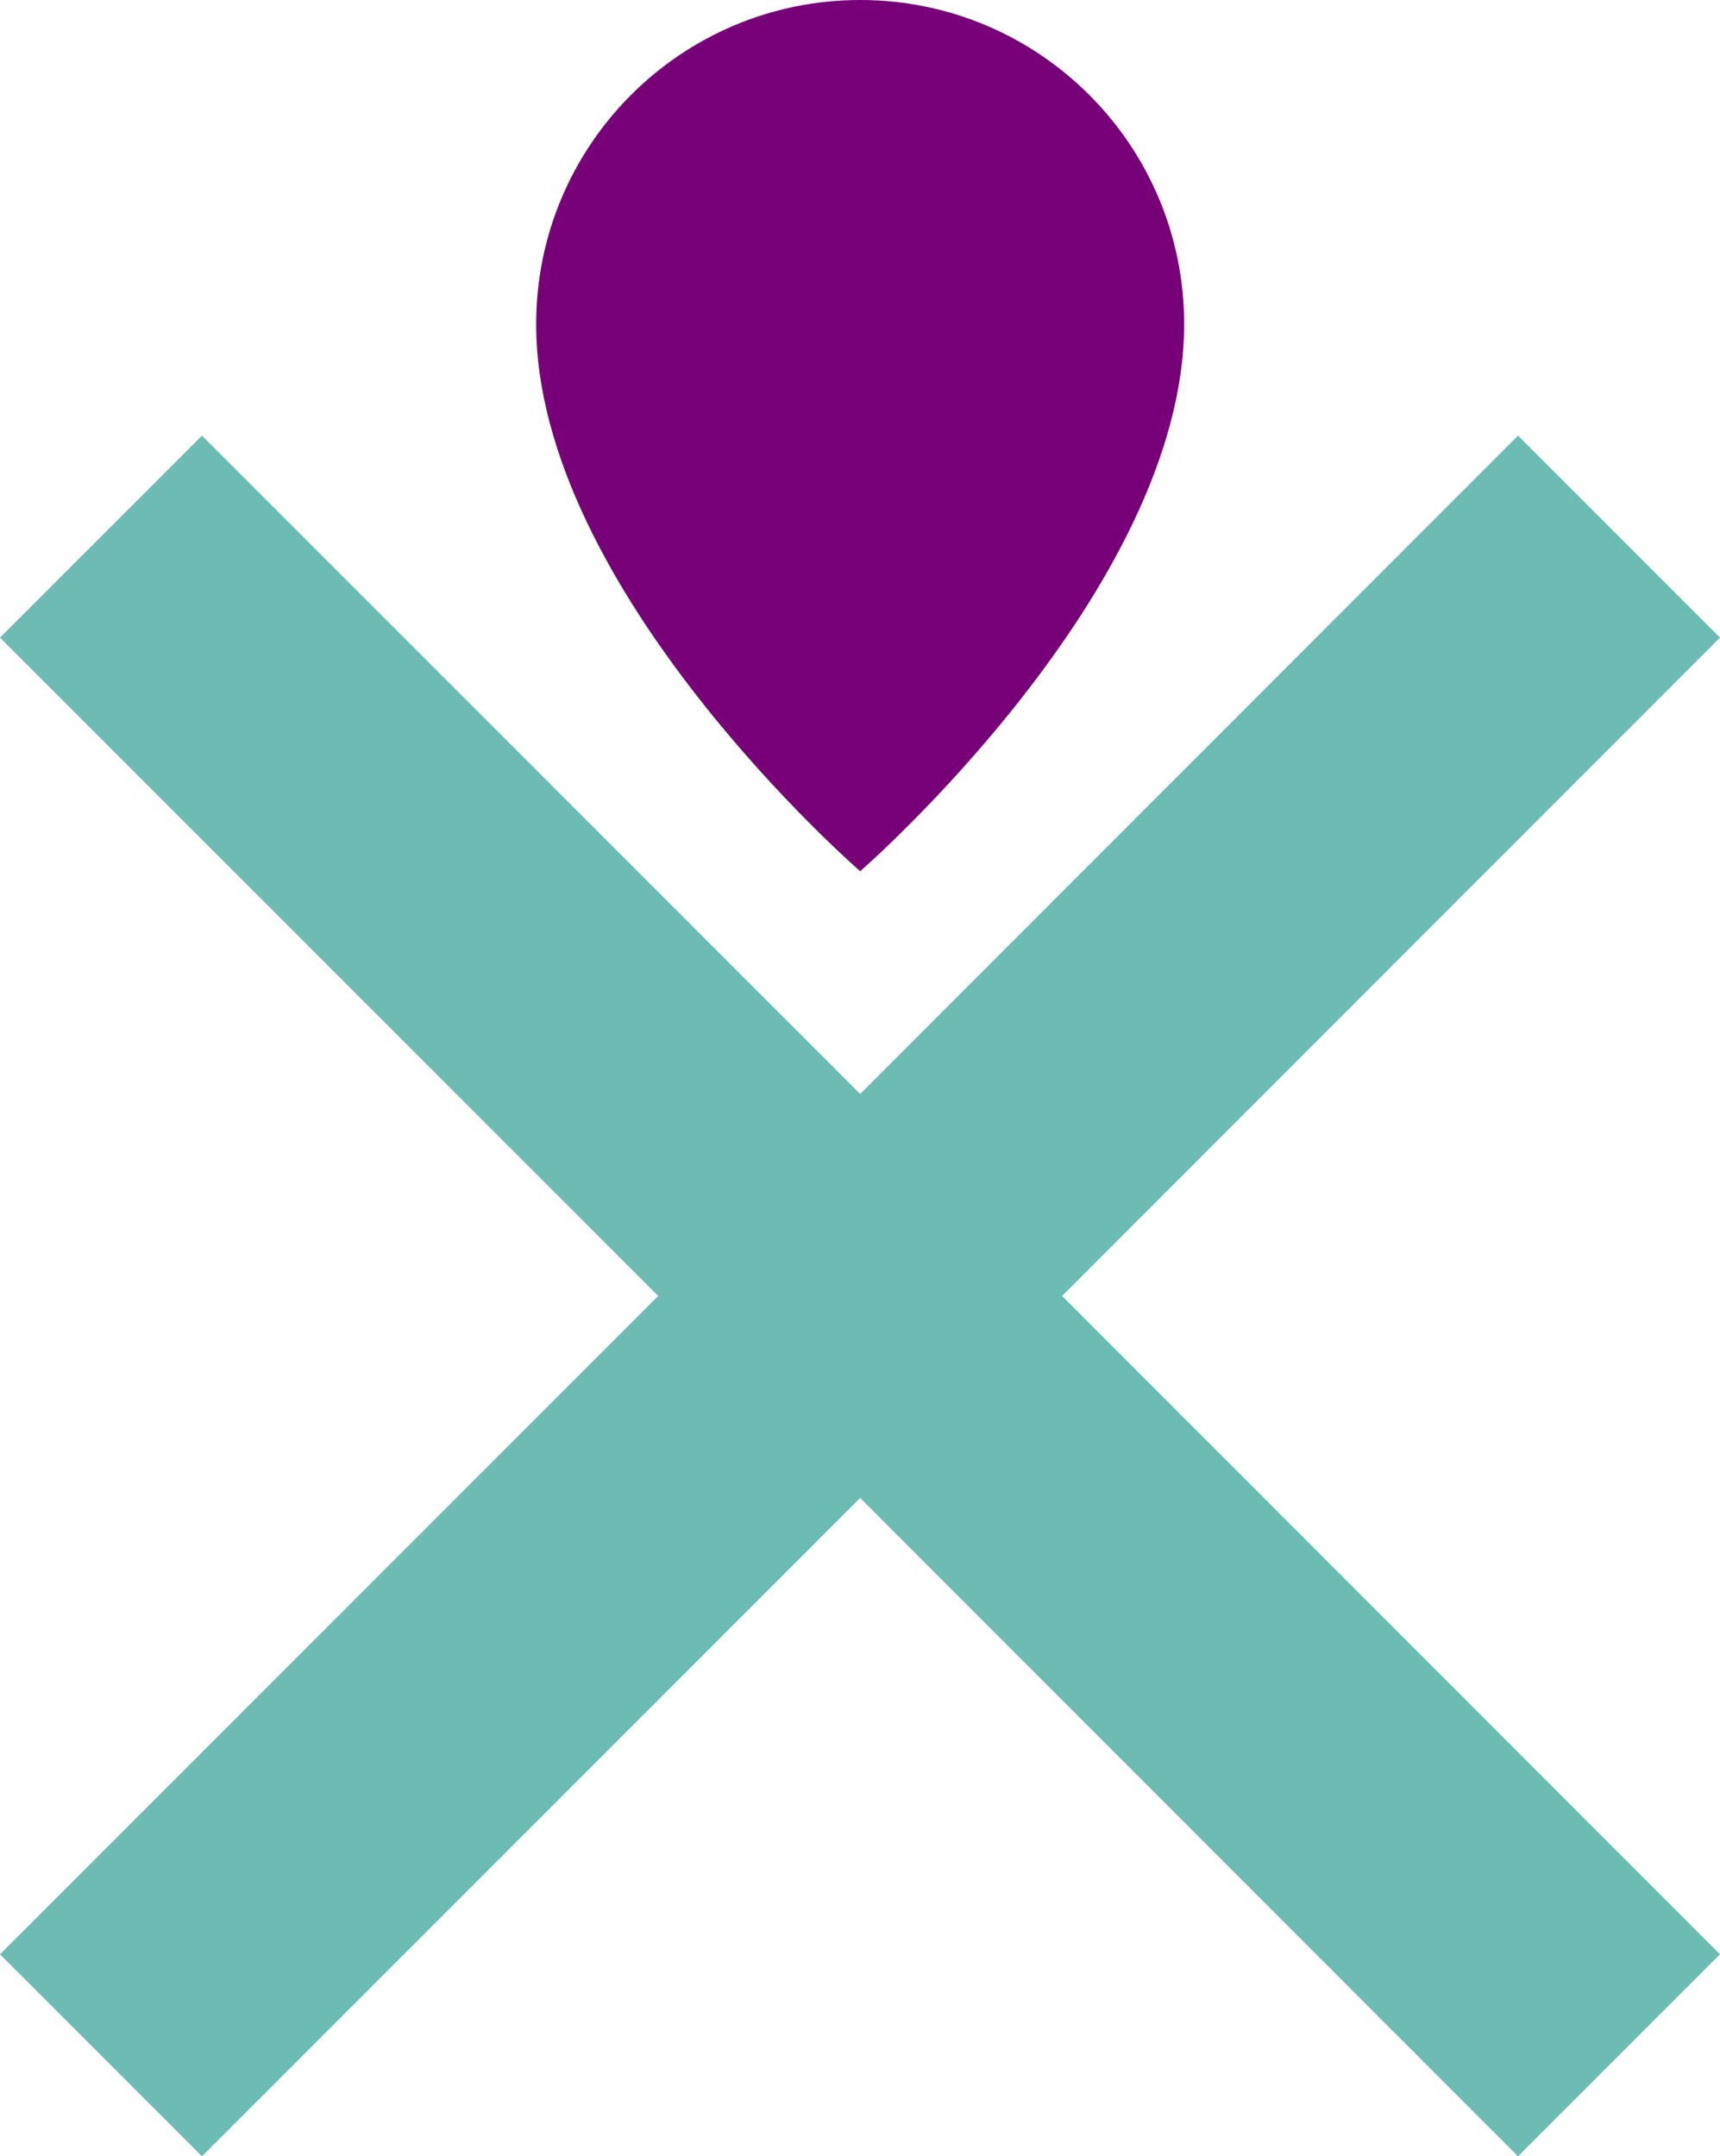
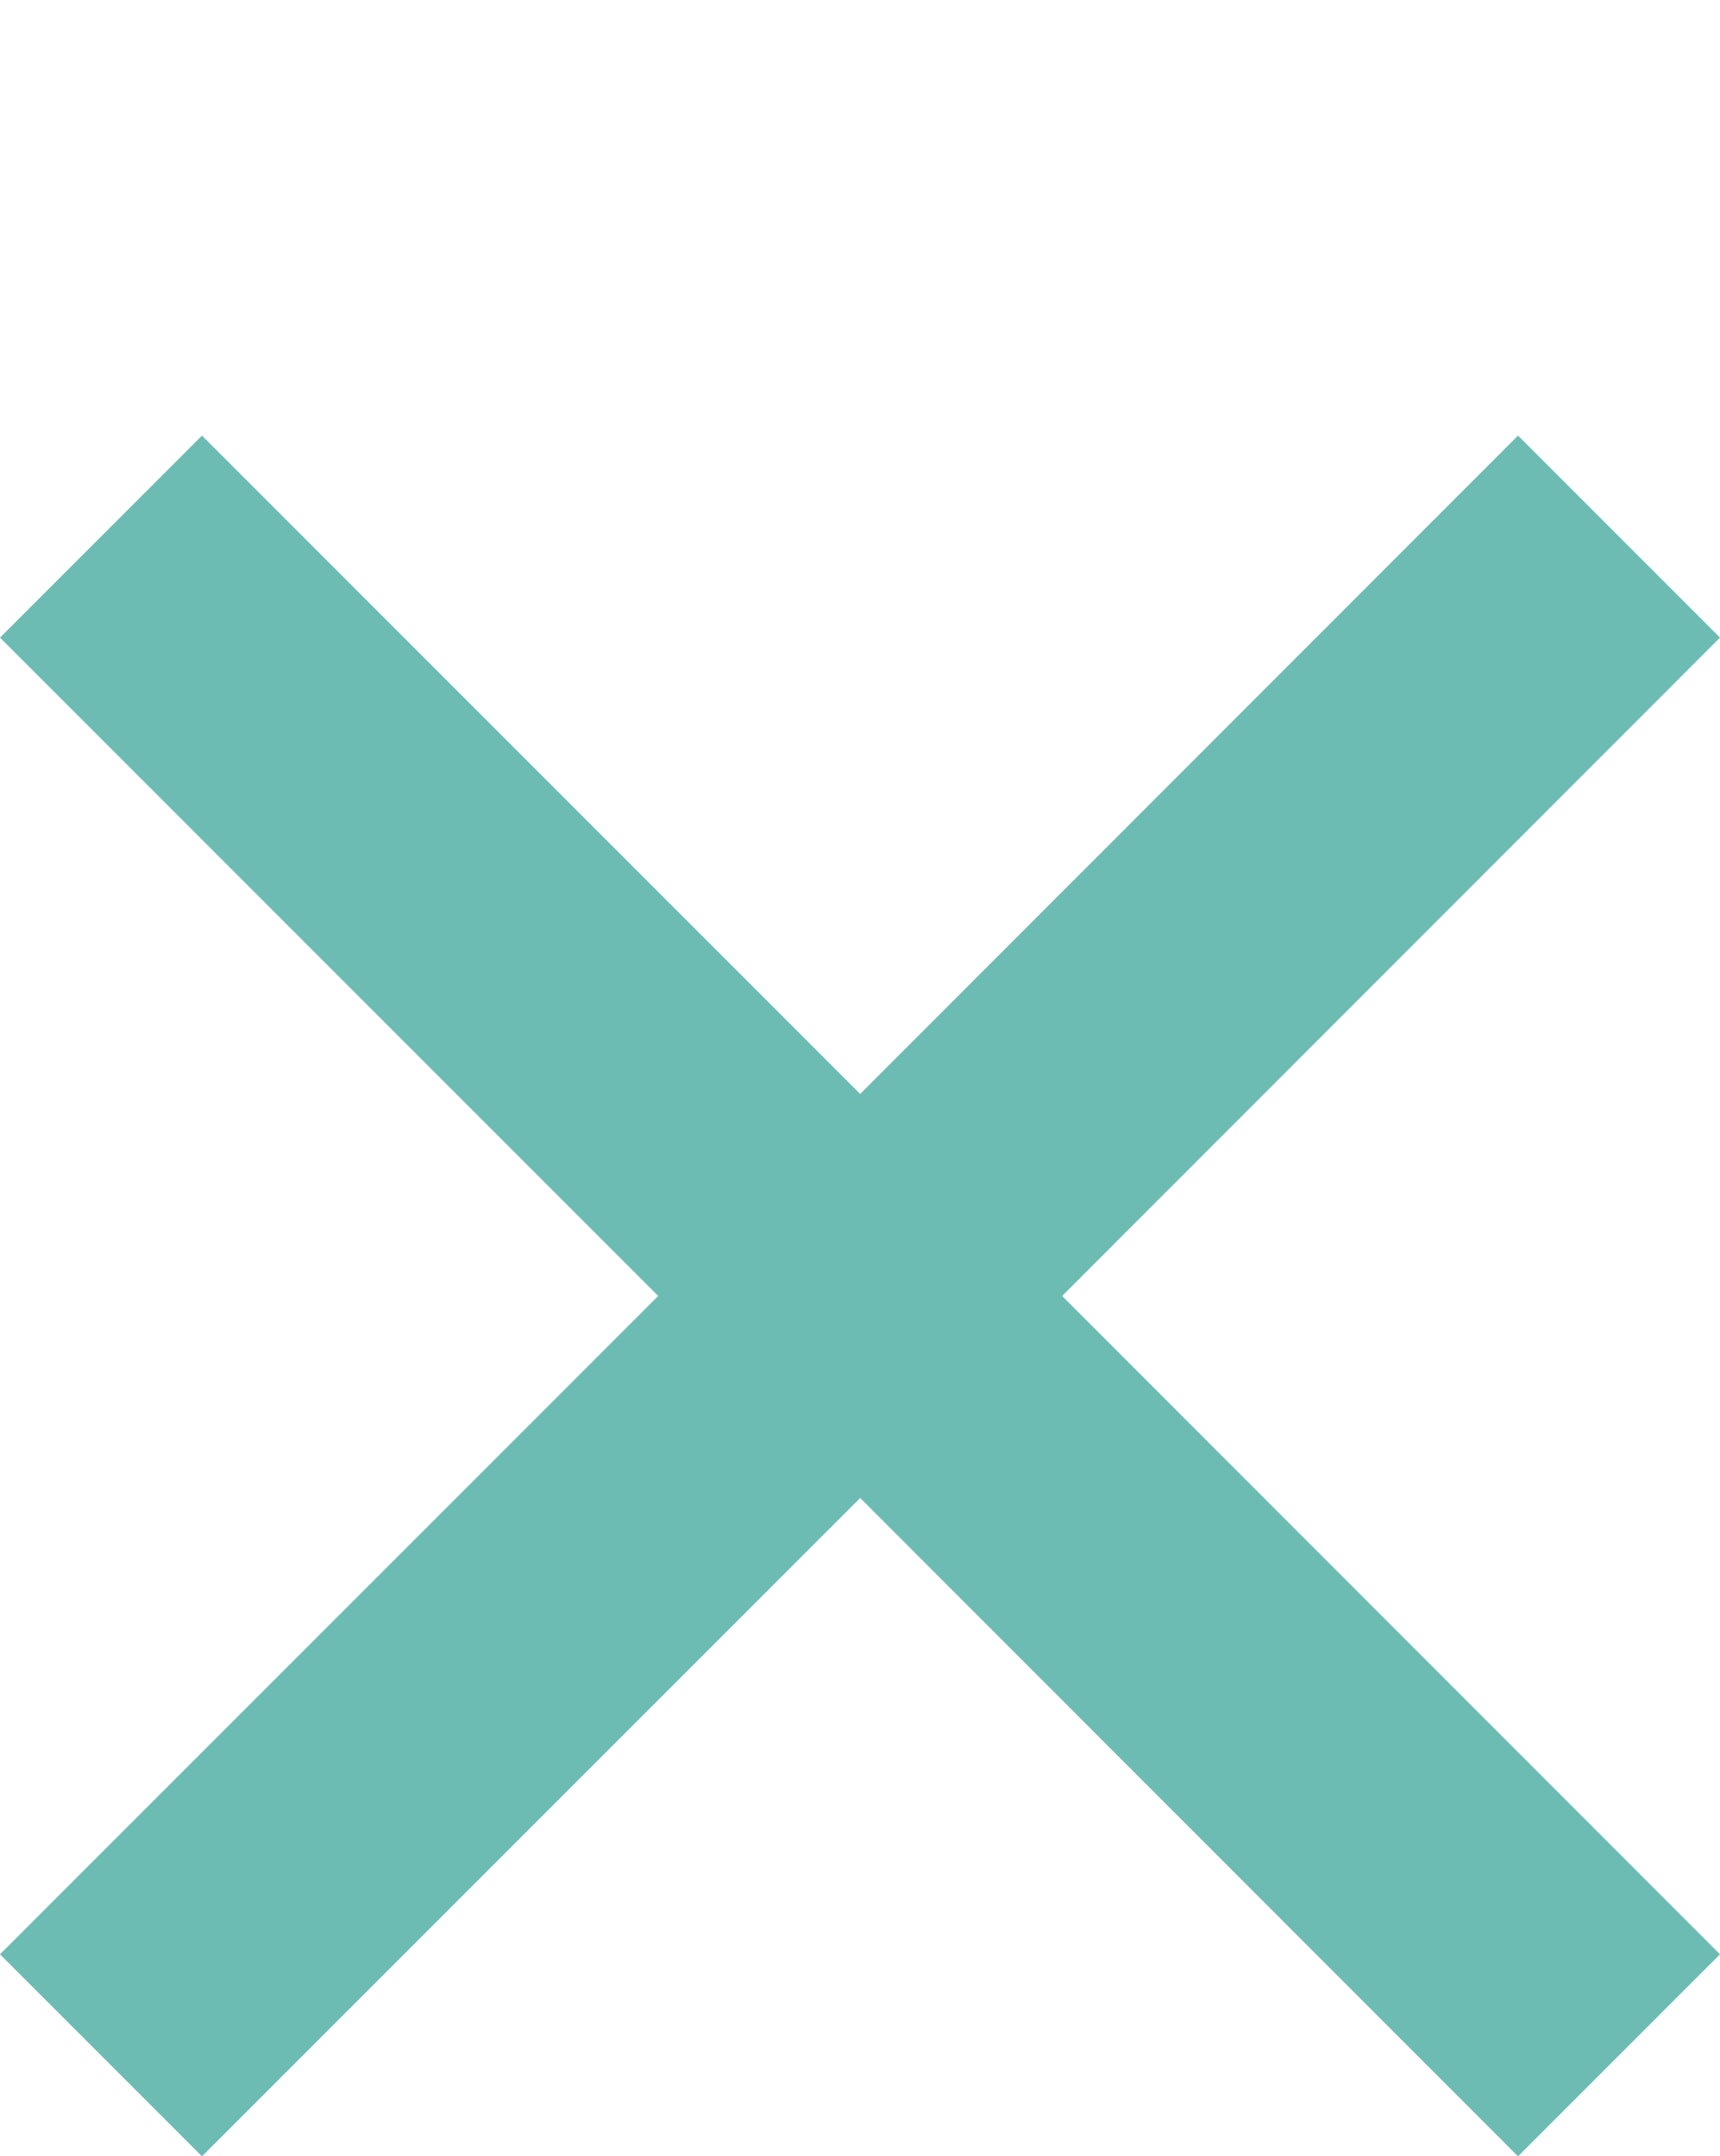
<svg xmlns="http://www.w3.org/2000/svg" xmlns:xlink="http://www.w3.org/1999/xlink" version="1.1" id="Layer_1" x="0px" y="0px" viewBox="0 0 52.29 65.54" style="enable-background:new 0 0 52.29 65.54;" xml:space="preserve">
  <style type="text/css">
	.st0{fill:#6DBCB4;}
	.st1{clip-path:url(#SVGID_2_);fill:#770079;}
</style>
  <polygon class="st0" points="26.15,33.25 6.14,13.24 0,19.38 20.01,39.39 0,59.4 6.14,65.54 26.15,45.53 46.15,65.54 52.29,59.4   32.29,39.39 52.29,19.38 46.15,13.24 " />
  <g>
    <defs>
-       <rect id="SVGID_1_" y="0" width="52.29" height="65.54" />
-     </defs>
+       </defs>
    <clipPath id="SVGID_2_">
      <use xlink:href="#SVGID_1_" style="overflow:visible;" />
    </clipPath>
-     <path class="st1" d="M26.15,26.48c0,0,9.85-8.55,9.85-16.63C36,4.41,31.59,0,26.15,0s-9.85,4.41-9.85,9.85   C16.29,17.93,26.15,26.48,26.15,26.48" />
  </g>
</svg>